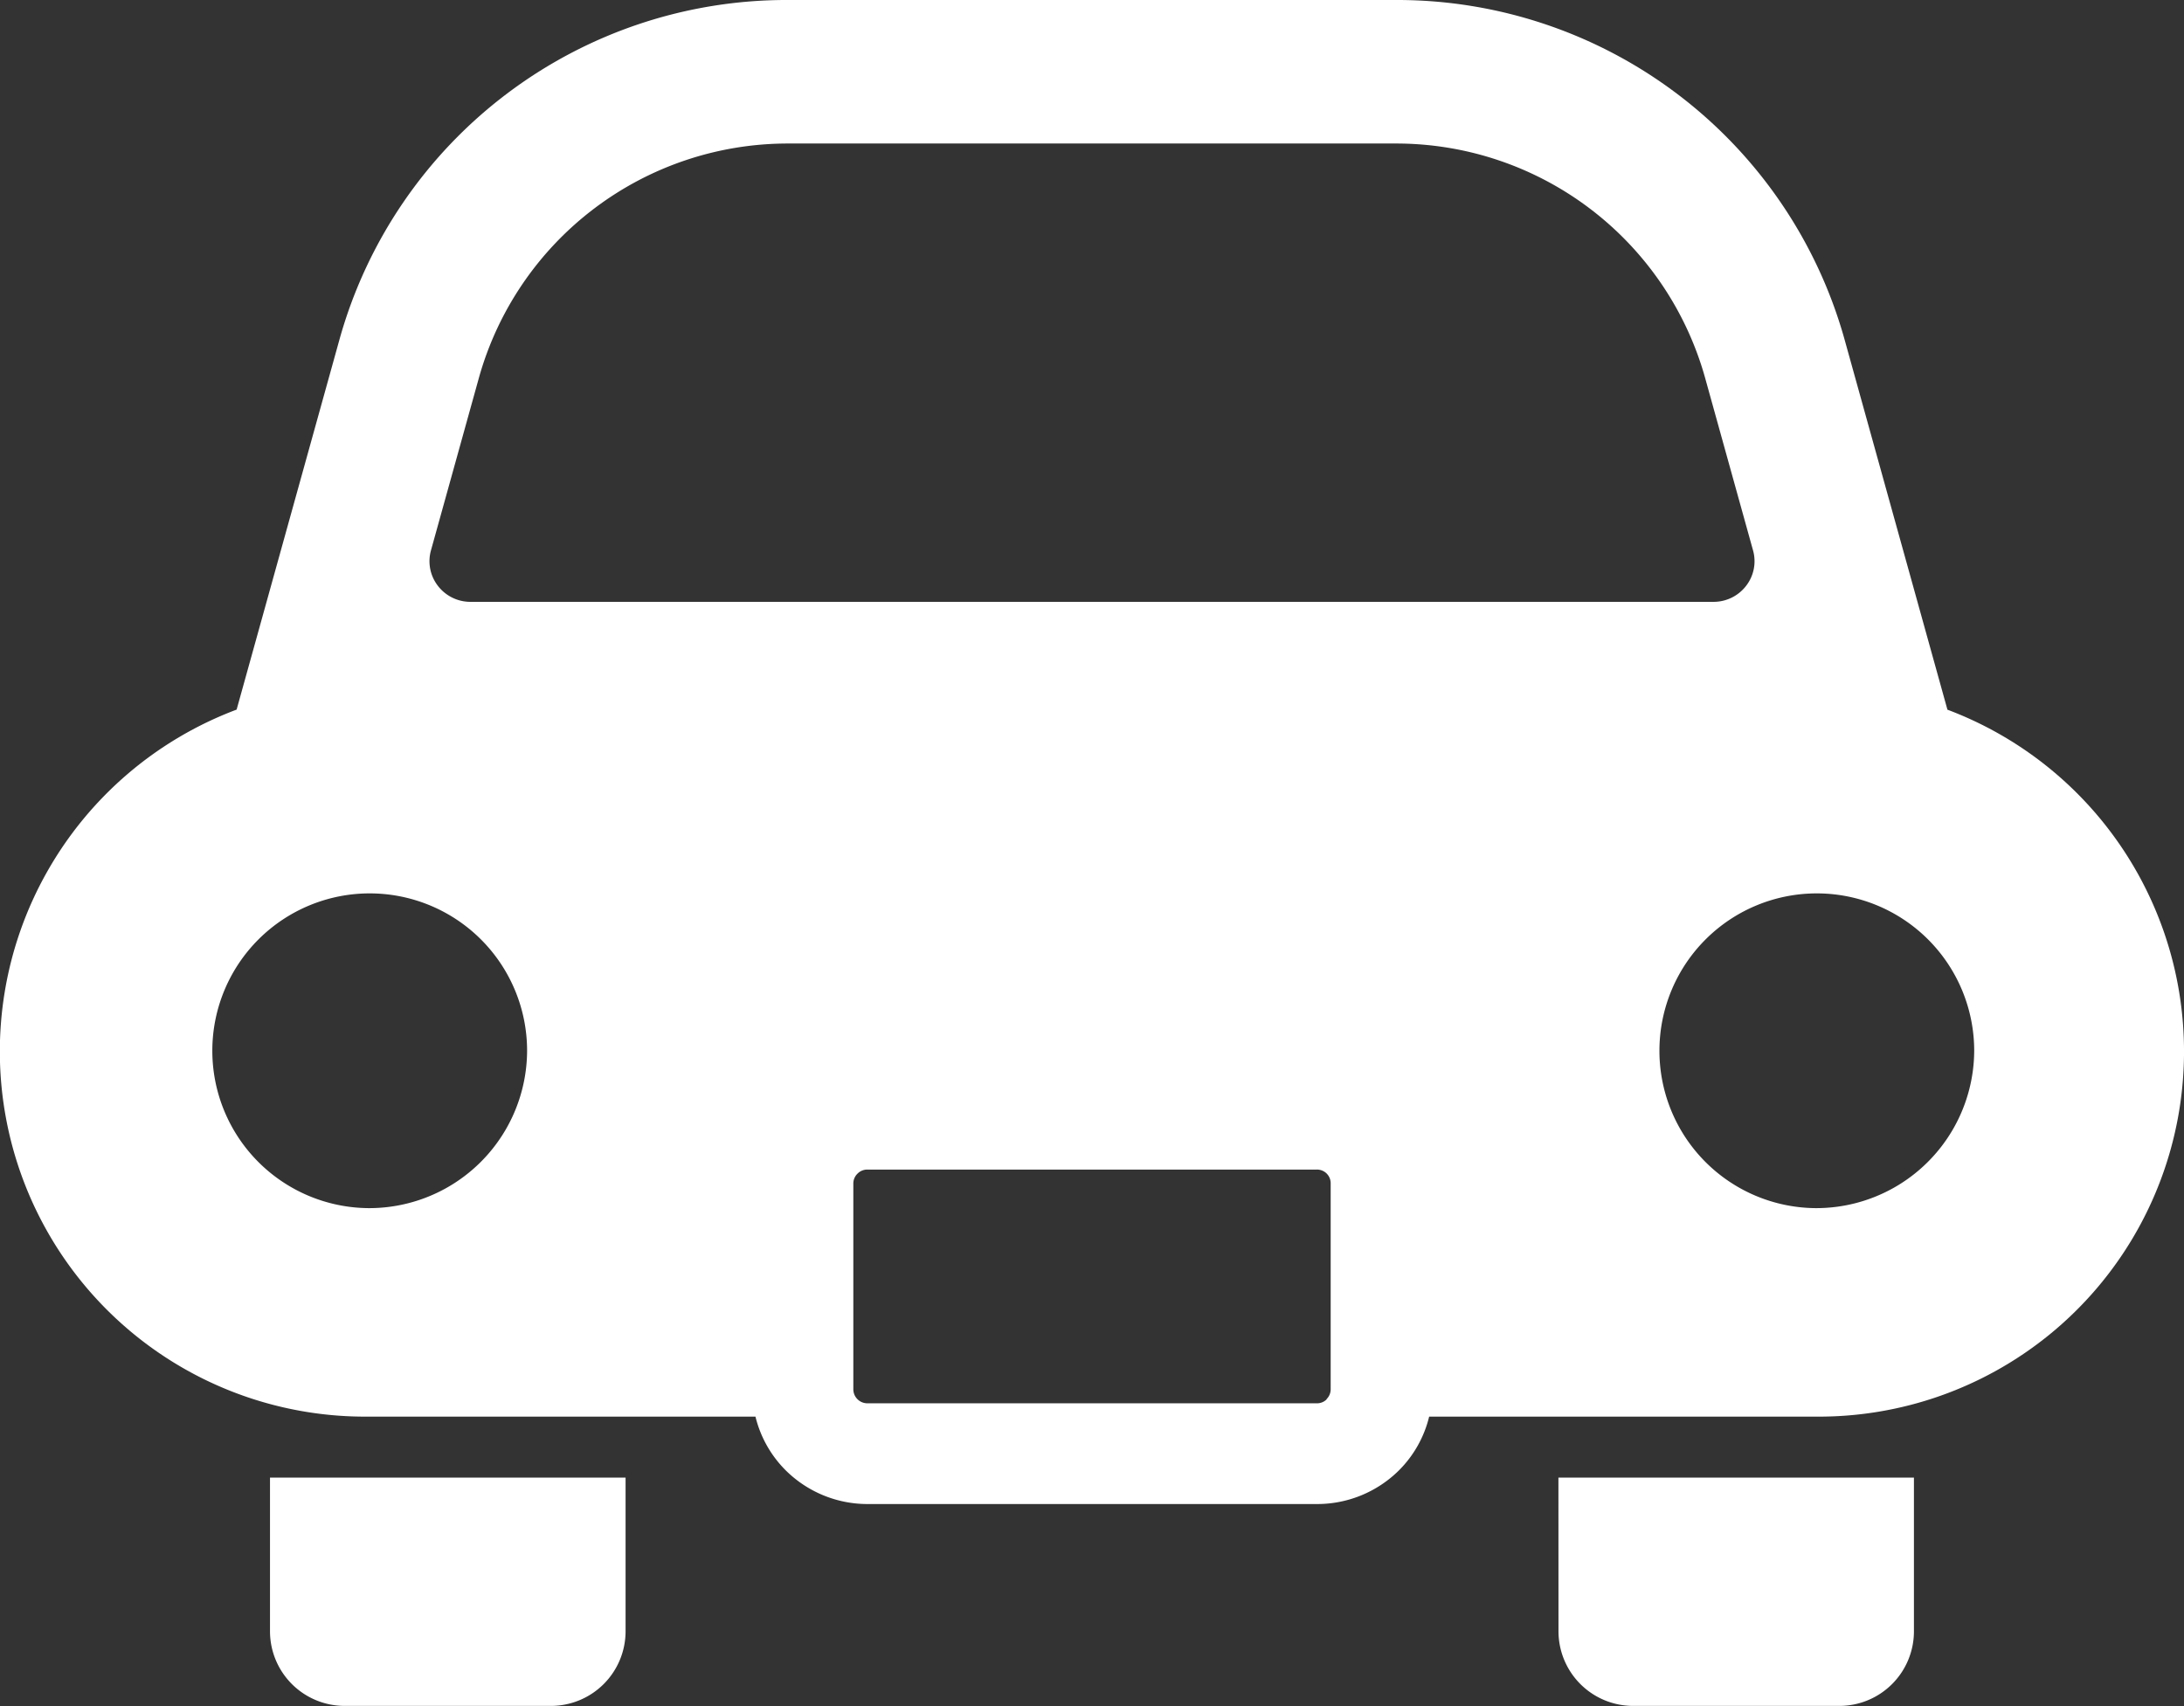
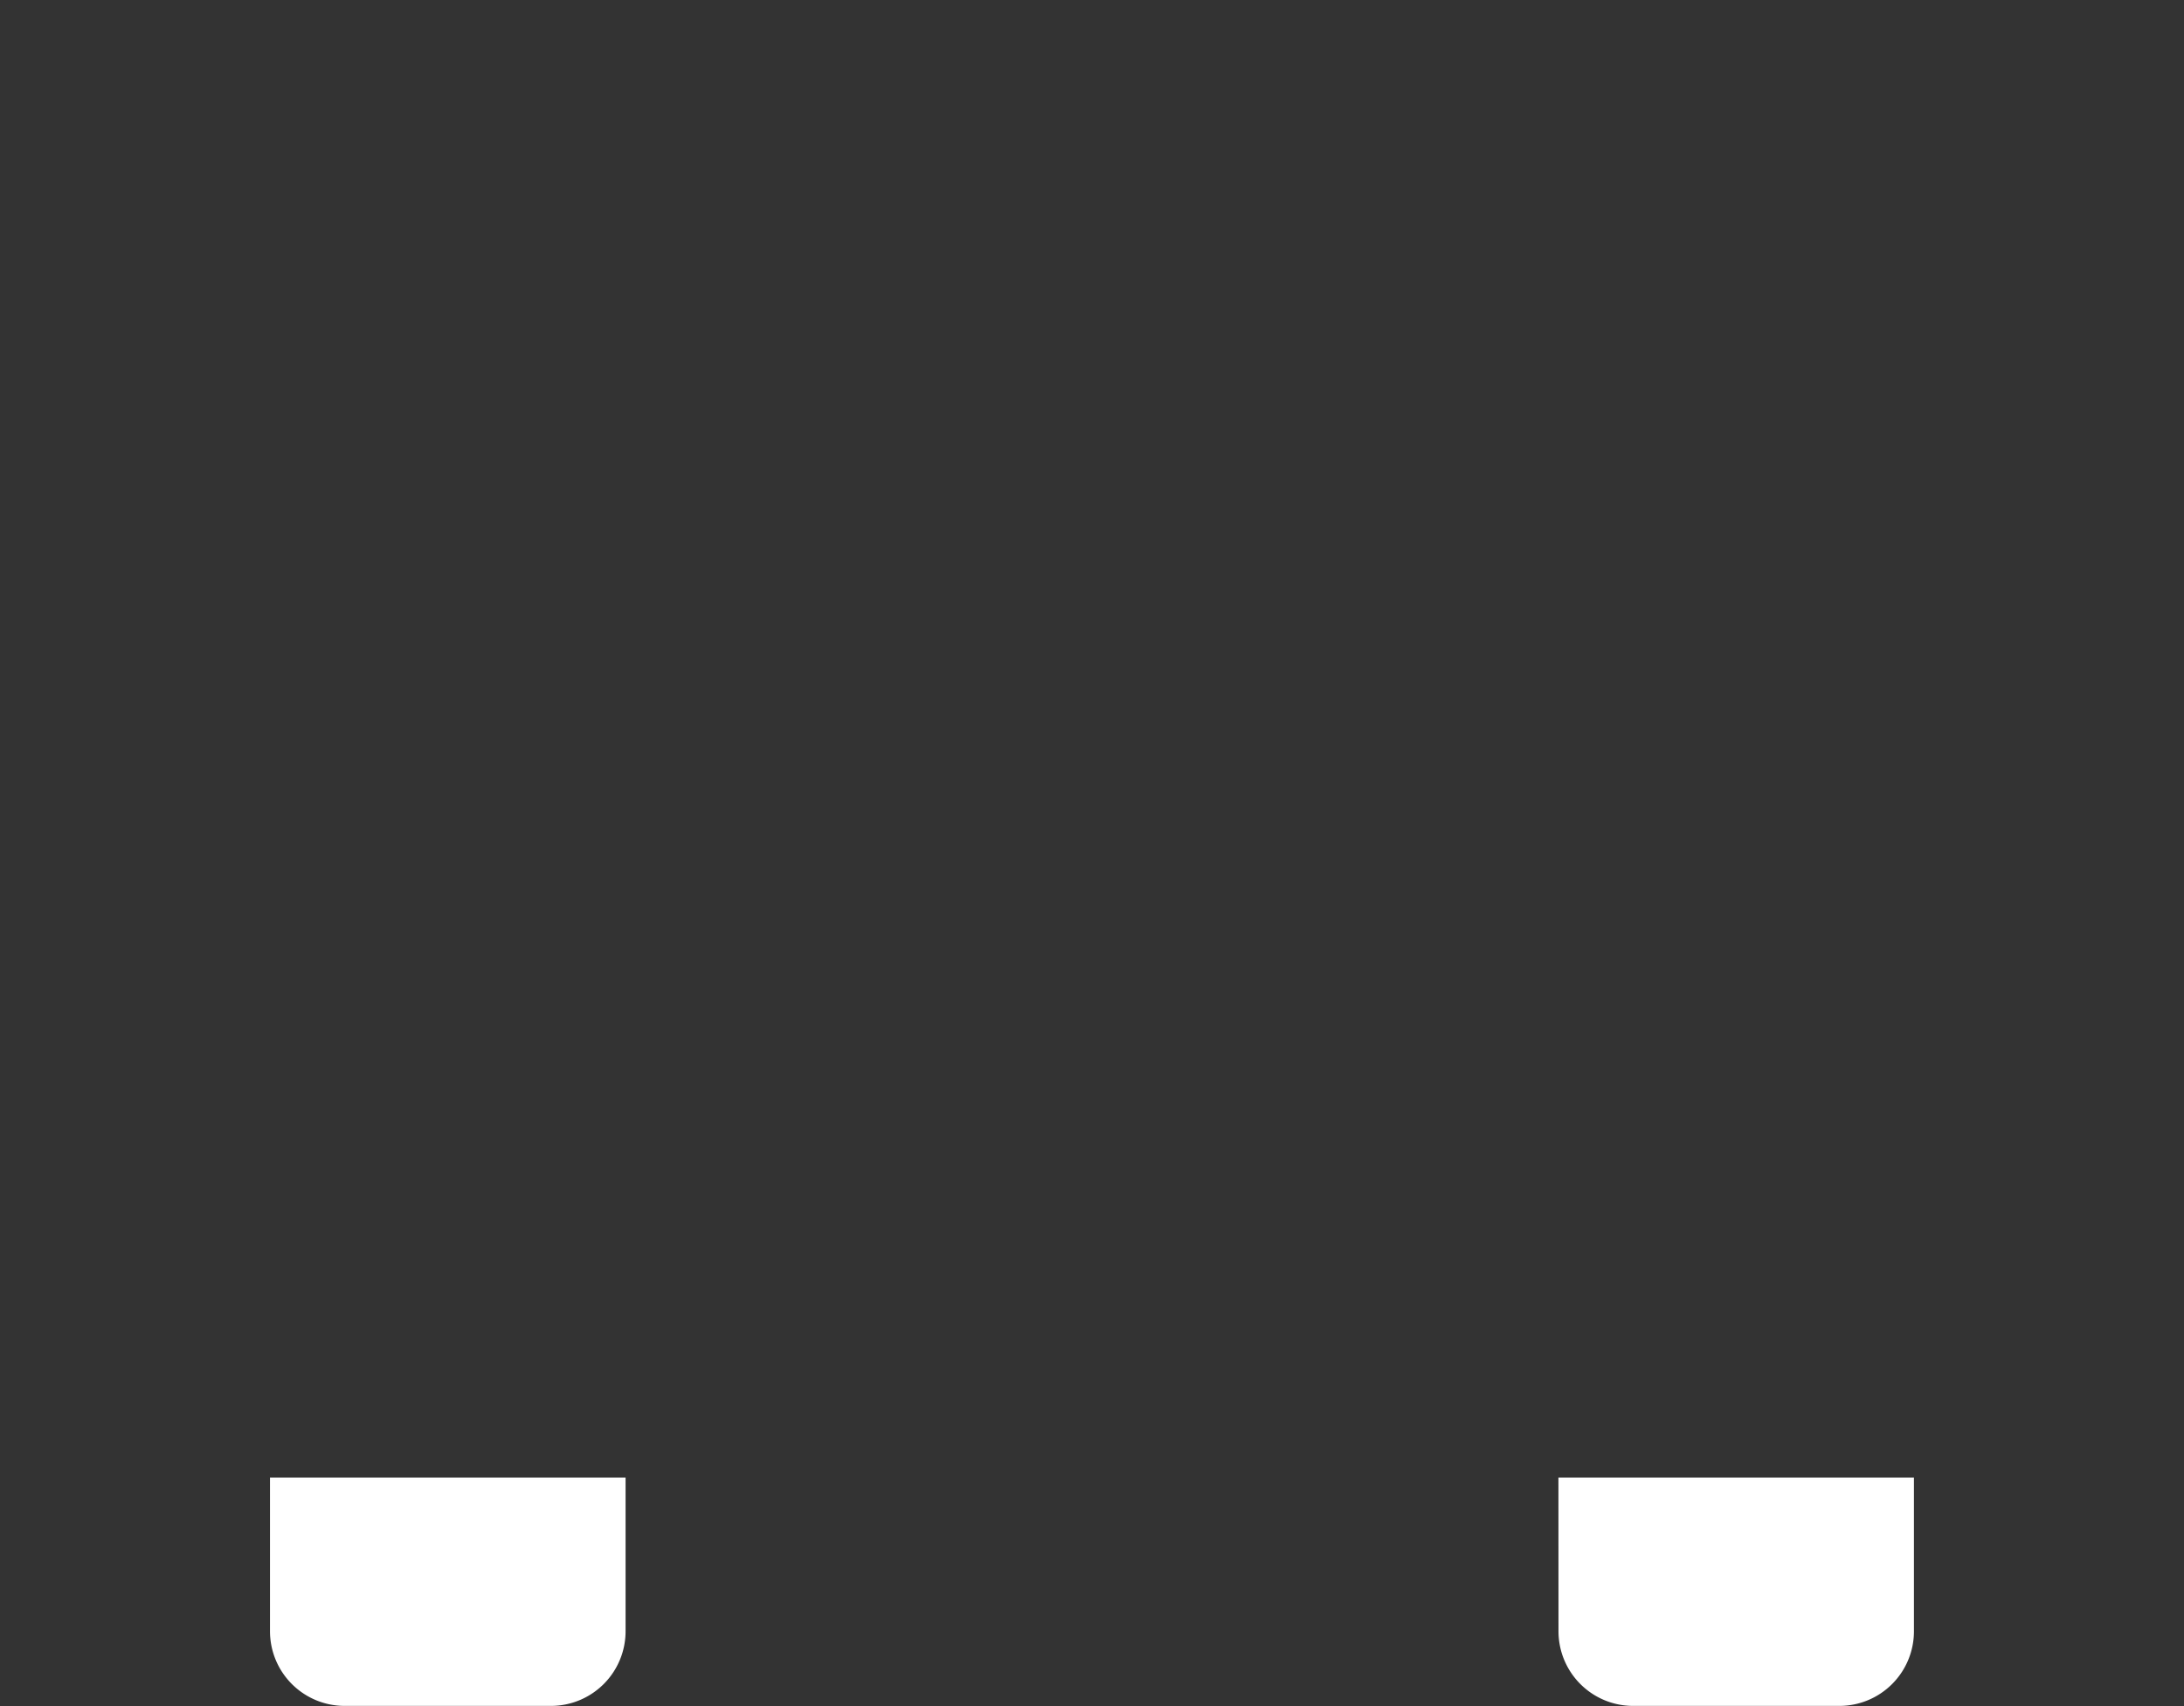
<svg xmlns="http://www.w3.org/2000/svg" width="32" height="25" viewBox="0 0 32 25">
  <rect x="0" y="0" width="32" height="25" fill="#333333" stroke="none" />
  <g transform="translate(0 -100.536)">
    <path d="M48.151,373a1.094,1.094,0,0,0,1.094,1.094h3.021A1.094,1.094,0,0,0,53.361,373v-2.251h-5.21Z" transform="translate(-44.195 -248.561)" fill="#fff" />
    <path d="M284.592,373a1.094,1.094,0,0,0,1.095,1.094h3.021A1.093,1.093,0,0,0,289.8,373v-2.251h-5.209Z" transform="translate(-261.757 -248.561)" fill="#fff" />
-     <path d="M28.533,110.932l-1.51-5.434a6.807,6.807,0,0,0-6.567-4.962H11.544A6.8,6.8,0,0,0,4.977,105.5l-1.51,5.434a5.351,5.351,0,0,0,1.93,10.36h5.672a1.672,1.672,0,0,0,.446.79,1.7,1.7,0,0,0,1.2.491h6.58a1.7,1.7,0,0,0,1.2-.491,1.665,1.665,0,0,0,.445-.79H26.6a5.351,5.351,0,0,0,1.931-10.36ZM5.4,118.239a2.306,2.306,0,1,1,2.323-2.305A2.314,2.314,0,0,1,5.4,118.239Zm14.04,2.8a.2.2,0,0,1-.147.06H12.71a.206.206,0,0,1-.207-.206v-3.014a.2.2,0,0,1,.061-.145.2.2,0,0,1,.147-.06h6.58a.2.2,0,0,1,.206.206v3.014h0A.2.2,0,0,1,19.436,121.038ZM6.892,109.355a.6.6,0,0,1-.477-.236.59.59,0,0,1-.1-.52l.706-2.541a4.7,4.7,0,0,1,4.523-3.419h8.912a4.7,4.7,0,0,1,4.523,3.419l.706,2.541a.588.588,0,0,1-.1.52.6.6,0,0,1-.477.236Zm19.71,8.884a2.306,2.306,0,1,1,2.324-2.305A2.315,2.315,0,0,1,26.6,118.239Z" transform="translate(0 0)" fill="#fff" />
  </g>
</svg>